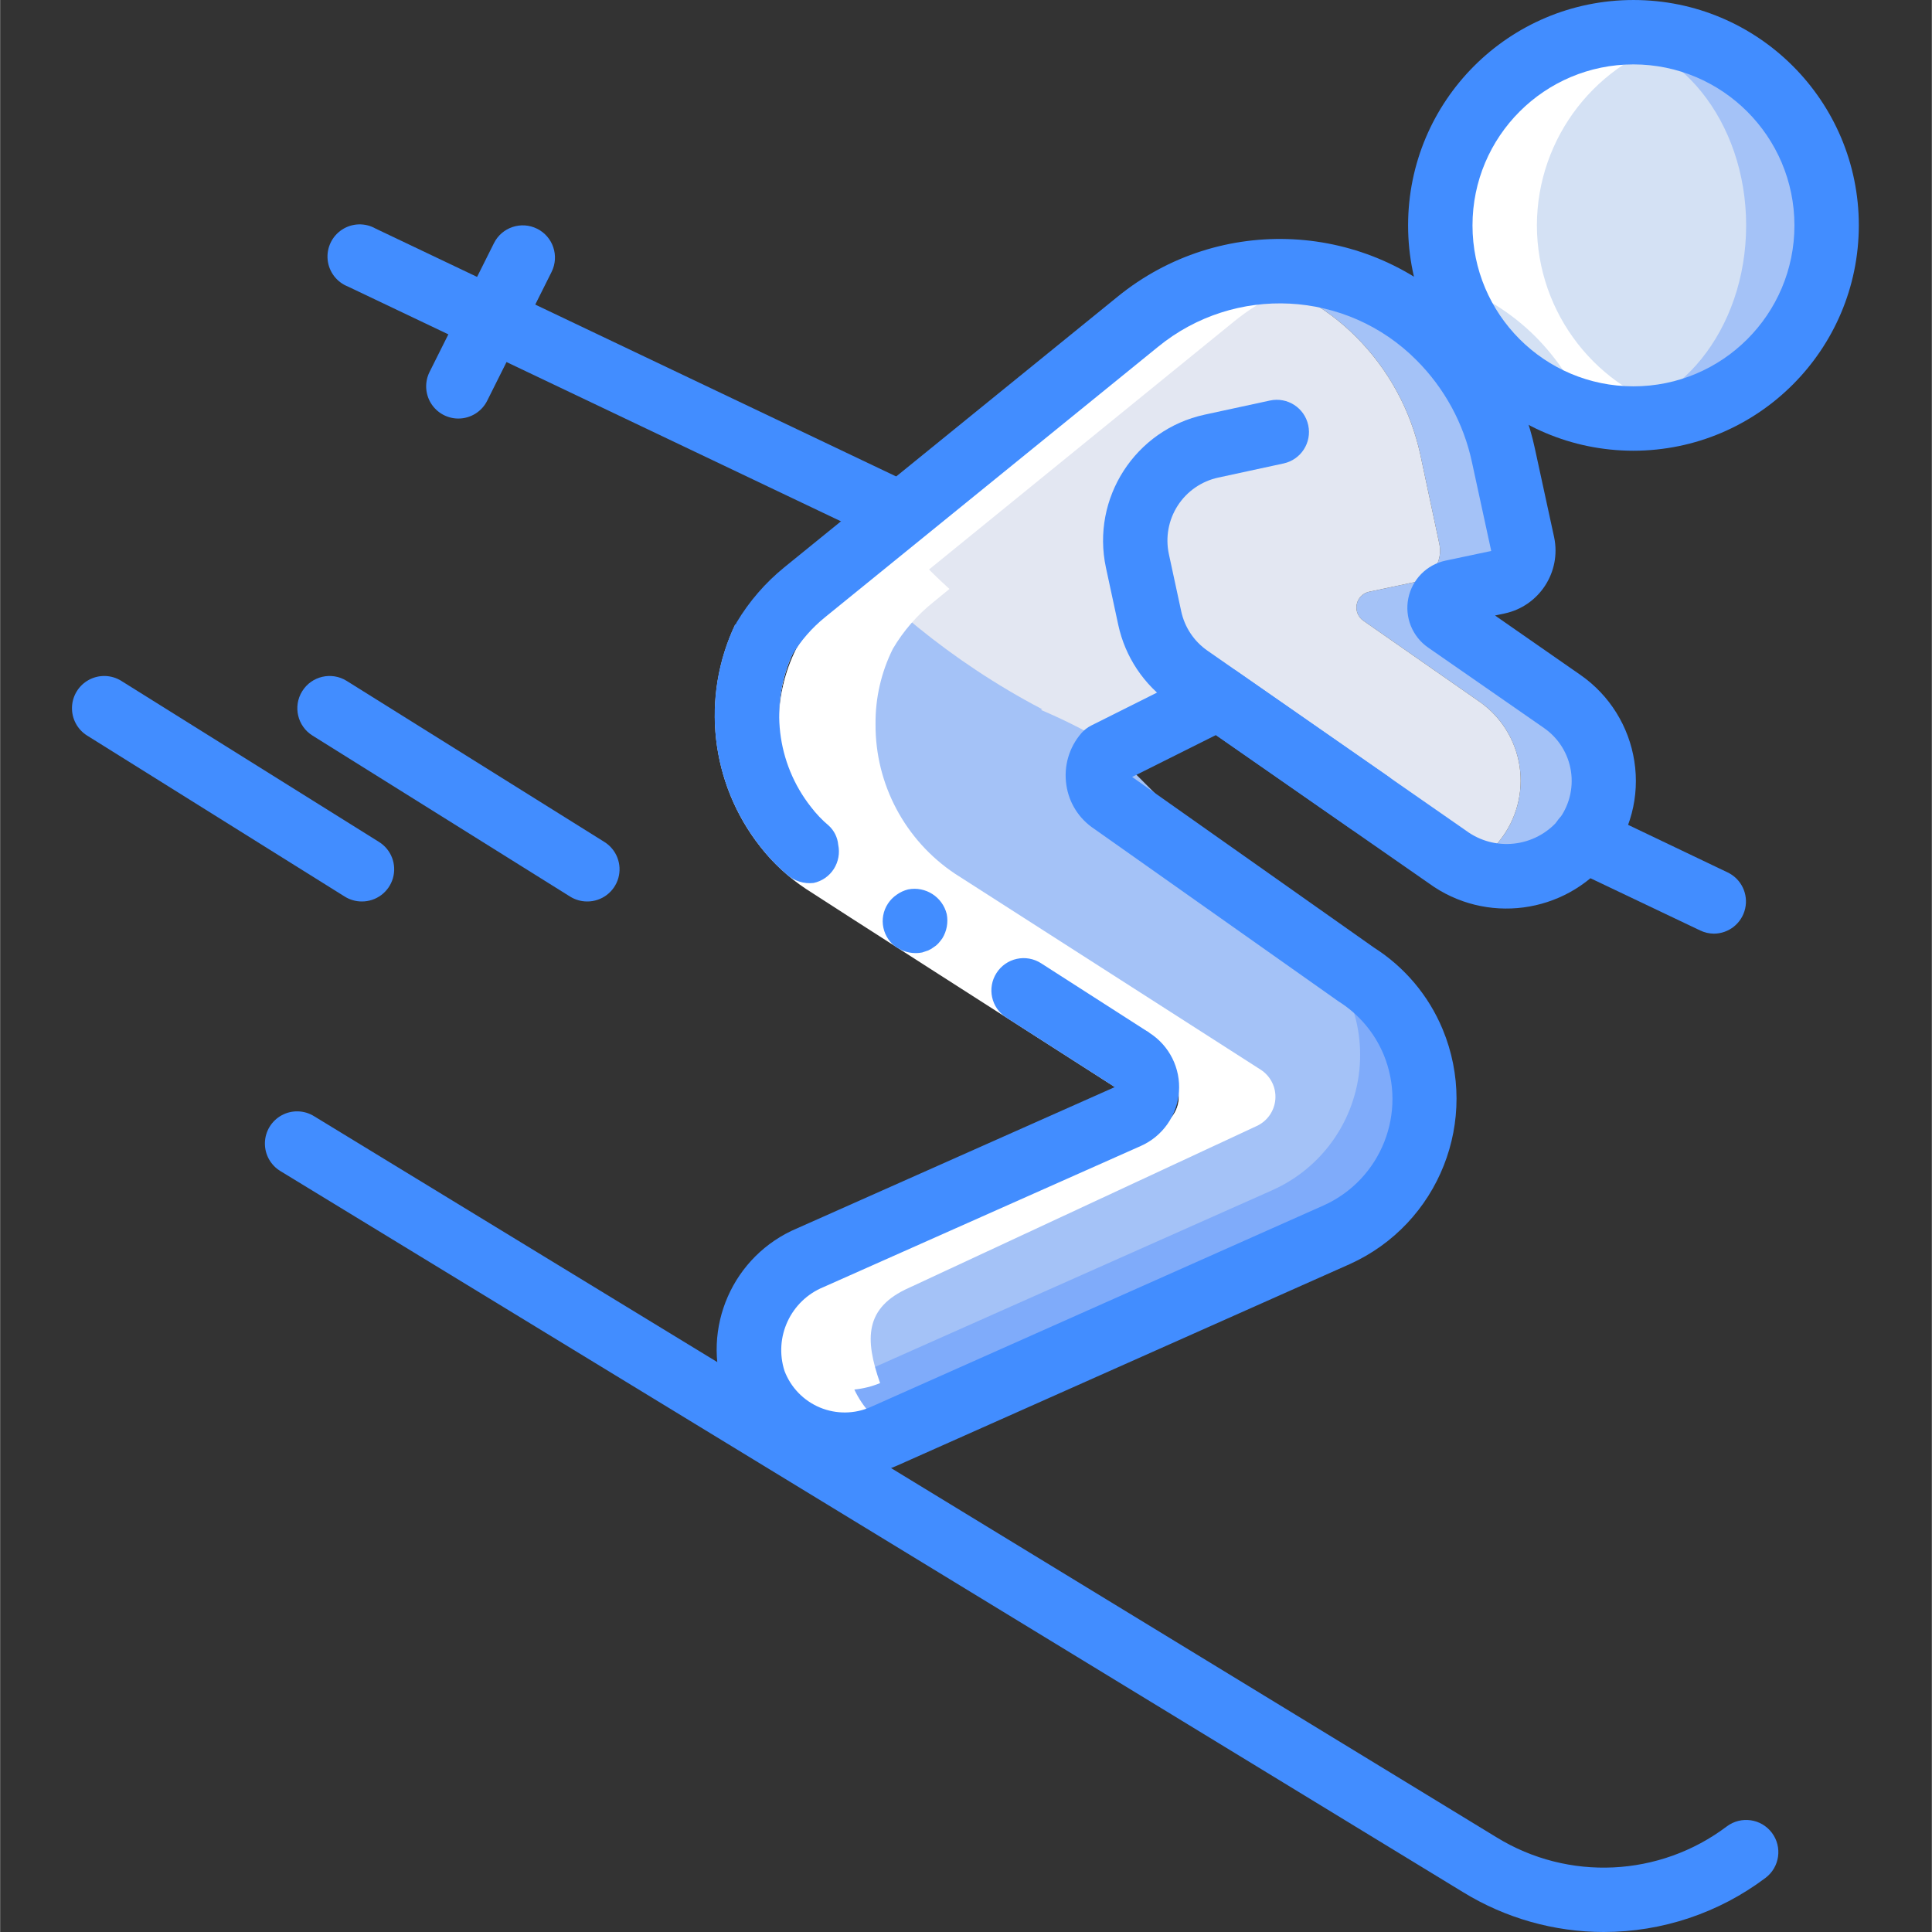
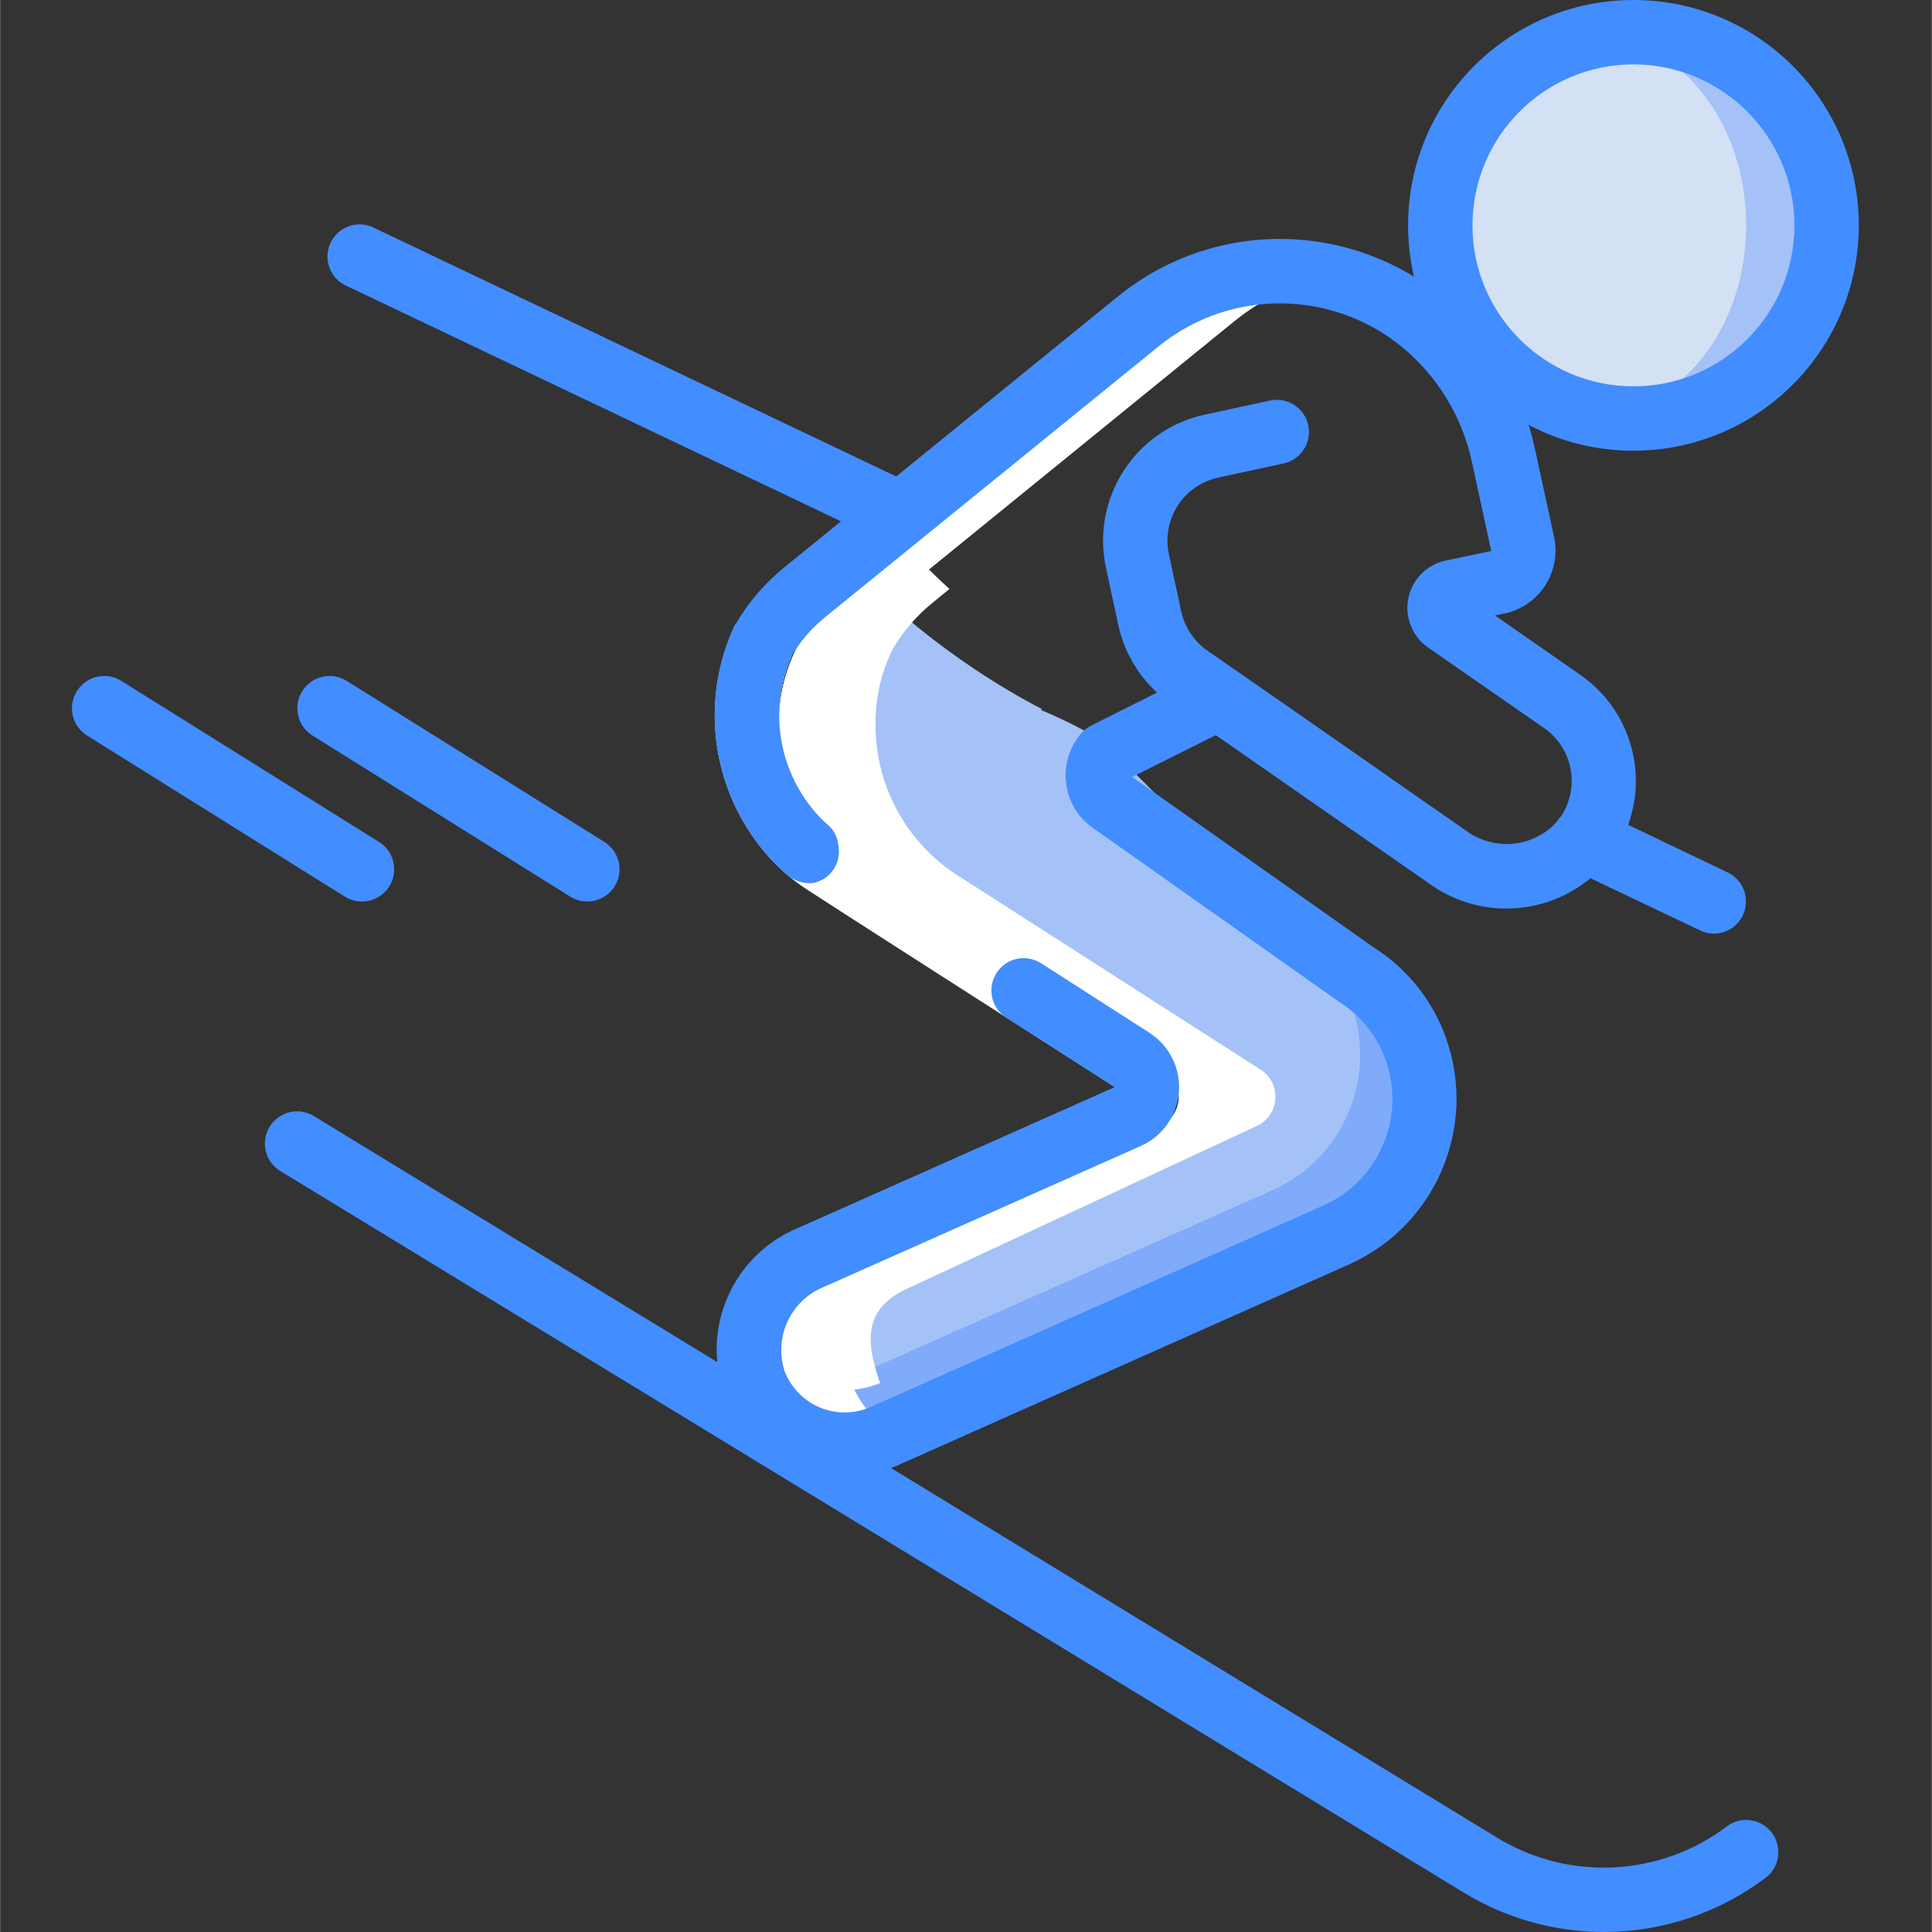
<svg xmlns="http://www.w3.org/2000/svg" height="512pt" viewBox="-19 0 512 512.077" width="512pt">
  <rect x="-19" y="0" width="512" height="512.077" fill="#333333" stroke="none" />
-   <path d="m400.598 222.633c-7.492 9.219-20.285 12.172-31.059 7.168 3.578-1.574 6.691-4.043 9.043-7.168 4.332-5.527 6.191-12.598 5.145-19.543-1.051-6.941-4.918-13.148-10.691-17.148l-30.719-21.418c-1.398-.969-2.09-2.676-1.754-4.344.332-1.672 1.625-2.98 3.289-3.336l12.117-2.562c4.59-1.02 7.492-5.559 6.484-10.152l-5.031-23.637c-2.574-11.836-8.5-22.676-17.066-31.234-8.48-8.512-19.34-14.254-31.148-16.469 3.602-.684 7.258-1.027 10.922-1.023 15.848-.02 31.047 6.277 42.242 17.492 8.566 8.559 14.492 19.398 17.066 31.234l5.035 23.637c1.004 4.594-1.898 9.133-6.488 10.152l-12.117 2.562c-1.664.355-2.957 1.664-3.289 3.336-.336 1.668.355 3.375 1.754 4.344l30.719 21.418c5.773 4 9.641 10.207 10.691 17.148 1.051 6.945-.812 14.016-5.145 19.543zm0 0" fill="#a4c2f7" />
-   <path d="m378.582 222.633c-2.352 3.125-5.465 5.594-9.043 7.168-1.754-.676-3.414-1.562-4.949-2.645l-60.59-42.238-24.914 12.457c-4.523-1.18-8.969-2.633-13.312-4.352-23.953-9.66-45.758-23.957-64.172-42.07l80.895-65.789c7.723-6.305 16.91-10.559 26.711-12.375 11.809 2.215 22.668 7.957 31.148 16.469 8.566 8.559 14.492 19.398 17.066 31.234l5.031 23.637c1.008 4.594-1.895 9.133-6.484 10.152l-12.117 2.562c-1.664.355-2.957 1.664-3.289 3.336-.336 1.668.355 3.375 1.754 4.344l30.719 21.418c5.773 4 9.641 10.207 10.691 17.148 1.047 6.945-.812 14.016-5.145 19.543zm0 0" fill="#e3e7f2" />
  <path d="m335.32 327.254-120.066 53.418c-12.66 5.668-27.527.168-33.449-12.375 2.684-.238 5.312-.93 7.766-2.047l120.062-53.418c13.262-5.887 22.191-18.605 23.227-33.074 1.039-14.469-5.992-28.332-18.277-36.047l-64.34-45.395c-2.102-1.332-3.516-3.512-3.875-5.973-.359-2.457.367-4.953 1.996-6.828l.344-.172c9.656 5.102 19.844 9.137 30.379 12.031l-5.035 2.562c-1.629 1.875-2.359 4.371-2 6.828.363 2.461 1.777 4.641 3.875 5.969l64.344 45.398c12.285 7.715 19.312 21.578 18.277 36.047s-9.969 27.188-23.227 33.074zm0 0" fill="#7fabfa" />
  <path d="m318.148 315.477-120.07 53.418c-2.453 1.117-5.074 1.809-7.758 2.051-.34-.602-.625-1.23-.852-1.879-4.949-12.969-5.863-22.102 6.824-27.734l92.059-42.836c2.852-1.273 4.777-4.004 5.023-7.113.246-3.113-1.223-6.113-3.836-7.82l-81.066-51.969c-13.254-8.84-21.172-23.75-21.078-39.68-.059-6.926 1.52-13.766 4.605-19.969 2.809-4.738 6.449-8.934 10.754-12.371l2.824-2.305 4.516-3.668c9.051 8.918 18.941 16.949 29.531 23.977 5.676 3.777 11.543 7.254 17.578 10.41l-.348.172c5.582 2.363 11.012 5.07 16.254 8.105l49.98 50.09c12.285 7.715 19.316 21.574 18.281 36.047-1.031 14.469-9.965 27.188-23.223 33.074zm0 0" fill="#a4c2f7" />
  <path d="m465.109 59.734c0 28.277-22.922 51.199-51.199 51.199-3.586.023-7.16-.348-10.664-1.109-23.668-5.008-40.602-25.898-40.602-50.09s16.934-45.082 40.602-50.09c3.504-.766 7.078-1.137 10.664-1.109 28.277 0 51.199 22.922 51.199 51.199zm0 0" fill="#a4c2f7" />
  <path d="m443.777 59.734c0-27.664-18.148-50.09-40.531-50.09-22.387 0-40.535 22.426-40.535 50.09s18.148 50.09 40.535 50.09c22.383 0 40.531-22.426 40.531-50.09zm0 0" fill="#d4e1f4" />
-   <path d="m388.312 59.734c.051-23.359 15.902-43.719 38.535-49.496-4.223-1.117-8.57-1.688-12.938-1.703-3.586-.027-7.16.344-10.664 1.109-23.617 5.078-40.492 25.934-40.535 50.09.039 5.219.887 10.398 2.508 15.359 8.566 2.926 16.348 7.77 22.75 14.164 5.684 5.742 10.207 12.52 13.328 19.969.668.172 1.281.453 1.949.598 3.504.762 7.078 1.133 10.664 1.109 4.367-.016 8.715-.59 12.938-1.707-22.633-5.777-38.484-26.137-38.535-49.492zm0 0" fill="#fff" />
  <path d="m207.406 368.297c2.344-.238 4.641-.812 6.824-1.703-4.086-11.648-4.164-20.012 7.68-25.27l92.059-42.836c2.852-1.273 4.777-4.004 5.023-7.117.246-3.109-1.223-6.109-3.836-7.816l-81.066-51.969c-13.25-8.84-21.168-23.75-21.07-39.68-.062-6.926 1.516-13.77 4.609-19.969 2.801-4.742 6.445-8.934 10.75-12.371l2.816-2.305 1.418-1.152c-3.473-3.156-5.41-5.164-5.41-5.164l80.895-65.781c7.262-5.887 15.805-9.98 24.941-11.949-4.238-.949-8.566-1.438-12.91-1.449-3.664-.004-7.32.34-10.922 1.023-9.801 1.816-18.988 6.07-26.711 12.375l-80.895 65.789s1.938 2.008 5.41 5.164l-1.418 1.152-2.812 2.305c-4.309 3.438-7.949 7.629-10.754 12.371-3.094 6.199-4.672 13.043-4.609 19.969-.098 15.93 7.82 30.84 21.07 39.68l81.066 51.969c2.613 1.707 4.086 4.707 3.84 7.82-.25 3.109-2.176 5.84-5.027 7.113l-92.055 42.836c-11.879 5.258-11.805 13.656-7.68 25.27-2.184.891-4.484 1.465-6.828 1.707 5.922 12.539 20.789 18.039 33.449 12.371l2.562-1.16c-4.555-2.562-8.195-6.488-10.41-11.223zm0 0" fill="#fff" />
  <path d="m343.938 221.27c-1.738 0-3.438-.535-4.863-1.527l-47.84-33.281c-7.094-4.934-12.051-12.375-13.875-20.82l-3.266-15.172c-3.953-18.422 7.75-36.57 26.16-40.566l17.316-3.746c4.605-.996 9.148 1.934 10.141 6.539.996 4.605-1.934 9.148-6.539 10.141l-17.316 3.746c-4.422.957-8.289 3.629-10.742 7.434s-3.293 8.426-2.34 12.852l3.27 15.164c.91 4.227 3.395 7.953 6.945 10.418l47.832 33.281c3.062 2.129 4.387 6.004 3.27 9.562-1.121 3.559-4.422 5.98-8.152 5.977zm0 0" fill="#428dff" />
  <path d="m276.414 288.094-46.711-29.918-23.348-14.977-11.75-7.578c-4.617-3.051-8.711-6.832-12.117-11.195-13.234-16.789-15.801-39.633-6.625-58.938l15.27 7.629c-6.207 13.402-4.363 29.152 4.77 40.762 2.277 2.953 5.023 5.512 8.133 7.578l11.52 7.426 23.355 14.957 46.711 29.918zm0 0" fill="#fff" />
  <g fill="#428dff">
    <path d="m245.086 257.895c-2.547 3.965-1.402 9.242 2.562 11.793l28.738 18.406 9.207-14.371-28.695-18.414c-1.91-1.227-4.227-1.645-6.441-1.16-2.219.484-4.148 1.832-5.371 3.746zm0 0" />
    <path d="m191.133 173.082-15.301-7.629c-9.184 19.324-6.602 42.184 6.656 58.973 2.07 2.688 4.418 5.152 7.004 7.348 1.938 1.734 4.527 2.555 7.109 2.254 2.215-.465 4.148-1.805 5.367-3.711 1.211-1.906 1.629-4.211 1.16-6.418-.176-1.926-1.055-3.719-2.473-5.035-1.766-1.48-3.359-3.152-4.754-4.984-9.148-11.617-10.992-27.387-4.77-40.797zm0 0" />
-     <path d="m218.926 251.273c1.918 1.191 4.223 1.617 6.441 1.184l1.555-.52c.523-.219 1.02-.508 1.473-.852.469-.281.891-.625 1.258-1.023.383-.426.738-.875 1.066-1.34 1.188-1.926 1.609-4.227 1.176-6.445-1.125-4.559-5.629-7.438-10.238-6.535-1.09.273-2.117.75-3.031 1.406-.922.629-1.711 1.43-2.32 2.363-1.246 1.898-1.676 4.215-1.191 6.43.48 2.219 1.832 4.148 3.75 5.355zm0 0" />
    <path d="m204.844 391.398c-14.137.016-26.82-8.699-31.871-21.906-6.273-17.461 2.219-36.777 19.328-43.953l84.121-37.402c-2.57-1.645-4.066-4.531-3.926-7.578.137-3.047 1.891-5.785 4.598-7.188 2.707-1.406 5.957-1.258 8.527.387 5.289 3.383 8.293 9.398 7.82 15.66s-4.344 11.758-10.082 14.309l-84.121 37.41c-8.727 3.578-13.227 13.27-10.336 22.246 1.668 4.379 5.066 7.883 9.391 9.684 4.328 1.801 9.207 1.742 13.488-.16l120.039-53.426c15.234-6.871 22.254-24.605 15.848-40.039-2.441-5.801-6.613-10.703-11.949-14.039l-64.715-45.703c-4.031-2.648-6.73-6.898-7.406-11.672-.738-4.93.715-9.93 3.977-13.699.738-.844 1.633-1.535 2.637-2.039l29.926-14.984c2.797-1.379 6.117-1.137 8.688.633l60.715 42.223c7.582 5.609 18.207 4.438 24.387-2.688 2.883-3.699 4.121-8.418 3.418-13.055-.703-4.633-3.281-8.777-7.129-11.453l-30.723-21.332c-4.195-2.906-6.266-8.031-5.262-13.035 1-5.008 4.879-8.938 9.871-10.008l12.109-2.559-5.121-23.594c-2.195-10.227-7.301-19.602-14.703-26.992-18.527-18.609-48.148-20.137-68.488-3.523l-88.27 71.68c-3.5 2.836-6.477 6.266-8.797 10.129-2.504 3.848-7.602 5.023-11.539 2.664-3.938-2.363-5.301-7.414-3.086-11.438 3.332-5.57 7.613-10.516 12.656-14.609l88.277-71.68c27.121-22.133 66.605-20.094 91.305 4.711 9.727 9.711 16.438 22.023 19.328 35.457l5.121 23.594c1.91 9.184-3.945 18.191-13.117 20.164l-2.559.539 22.68 15.777c7.676 5.355 12.824 13.621 14.25 22.867 1.449 9.277-1.023 18.738-6.824 26.121-11.691 14.41-32.617 17.152-47.625 6.238l-56.473-39.297-22.188 11.094 64.102 45.227c8.133 5.176 14.48 12.719 18.184 21.617 9.98 24.012-.938 51.609-24.645 62.293l-119.961 53.395c-4.367 1.938-9.094 2.938-13.875 2.934zm0 0" />
    <path d="m413.91 119.465c-32.988 0-59.734-26.742-59.734-59.73 0-32.992 26.746-59.734 59.734-59.734 32.992 0 59.734 26.742 59.734 59.734-.043 32.973-26.762 59.691-59.734 59.73zm0-102.398c-23.562 0-42.664 19.102-42.664 42.668 0 23.562 19.102 42.664 42.664 42.664 23.566 0 42.668-19.102 42.668-42.664-.027-23.555-19.113-42.641-42.668-42.668zm0 0" />
    <path d="m406.035 512.078c-13.152-.012-26.047-3.66-37.258-10.539l-313.445-191.113c-2.637-1.574-4.223-4.441-4.156-7.508.062-3.066 1.77-5.863 4.469-7.324s5.977-1.359 8.578.266l313.438 191.148c18.996 11.664 43.203 10.508 60.996-2.922 3.773-2.824 9.121-2.062 11.949 1.707s2.062 9.121-1.707 11.949c-12.355 9.301-27.398 14.332-42.863 14.336zm0 0" />
    <path d="m219.617 144.793c-1.266-.008-2.516-.301-3.652-.852l-142.789-67.996c-2.973-1.168-5.047-3.898-5.371-7.074-.324-3.18 1.152-6.273 3.828-8.016 2.68-1.746 6.105-1.848 8.883-.27l142.777 67.984c3.574 1.73 5.48 5.699 4.602 9.57-.875 3.871-4.309 6.625-8.277 6.645zm0 0" />
    <path d="m435.246 247.465c-1.27-.008-2.52-.297-3.664-.852l-34.531-16.434c-4.258-2.027-6.07-7.121-4.043-11.379 2.027-4.262 7.121-6.07 11.379-4.043l34.527 16.496c3.57 1.73 5.48 5.691 4.602 9.562-.875 3.871-4.305 6.629-8.27 6.648zm0 0" />
-     <path d="m102.445 110.934c-2.957 0-5.703-1.535-7.258-4.047-1.551-2.516-1.695-5.656-.371-8.301l17.066-34.133c2.105-4.219 7.234-5.93 11.449-3.824 4.219 2.105 5.93 7.234 3.824 11.453l-17.066 34.133c-1.445 2.895-4.406 4.723-7.645 4.719zm0 0" />
    <path d="m76.844 238.934c-1.598 0-3.16-.453-4.512-1.297l-68.27-42.668c-2.59-1.613-4.121-4.492-4.02-7.543.105-3.051 1.828-5.816 4.523-7.254 2.695-1.434 5.949-1.324 8.543.293l68.266 42.664c3.266 2.008 4.793 5.941 3.734 9.625-1.055 3.68-4.434 6.207-8.266 6.18zm0 0" />
    <path d="m136.578 238.934c-1.598 0-3.16-.453-4.516-1.297l-68.266-42.668c-4.008-2.496-5.227-7.77-2.73-11.773 2.496-4.008 7.77-5.23 11.777-2.73l68.266 42.664c3.262 2.008 4.789 5.941 3.734 9.625-1.055 3.68-4.434 6.207-8.266 6.18zm0 0" />
  </g>
</svg>